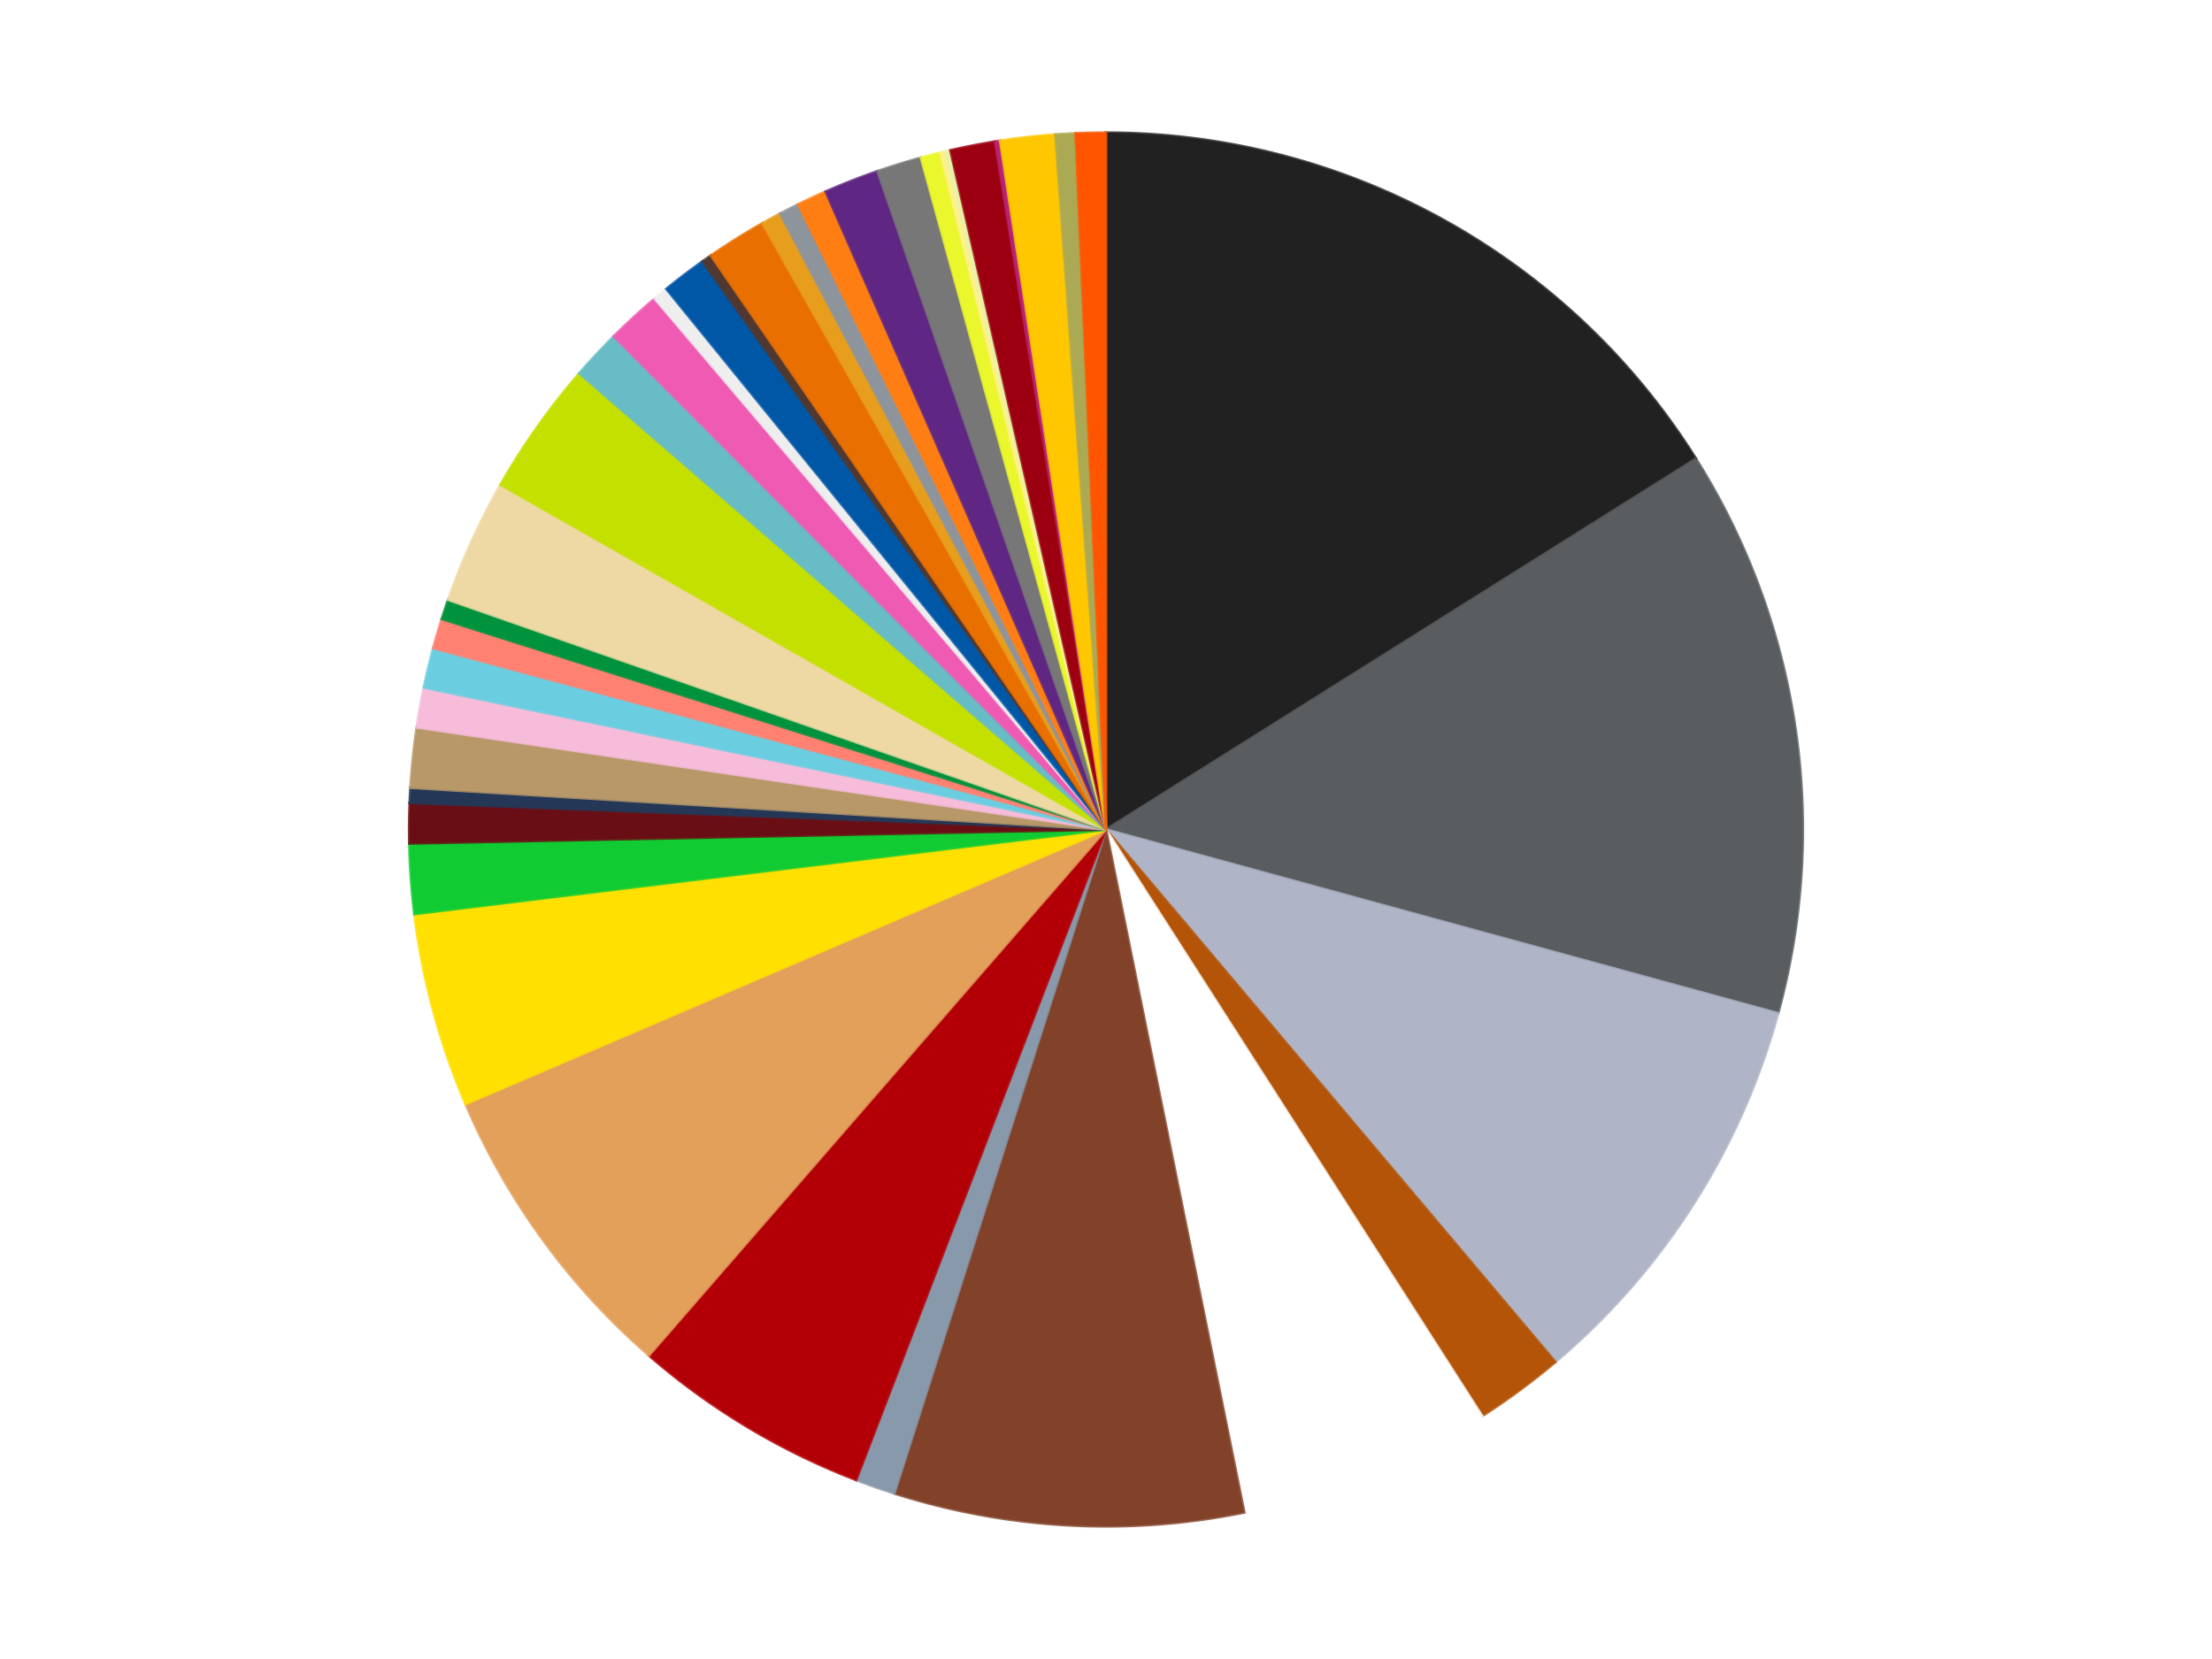
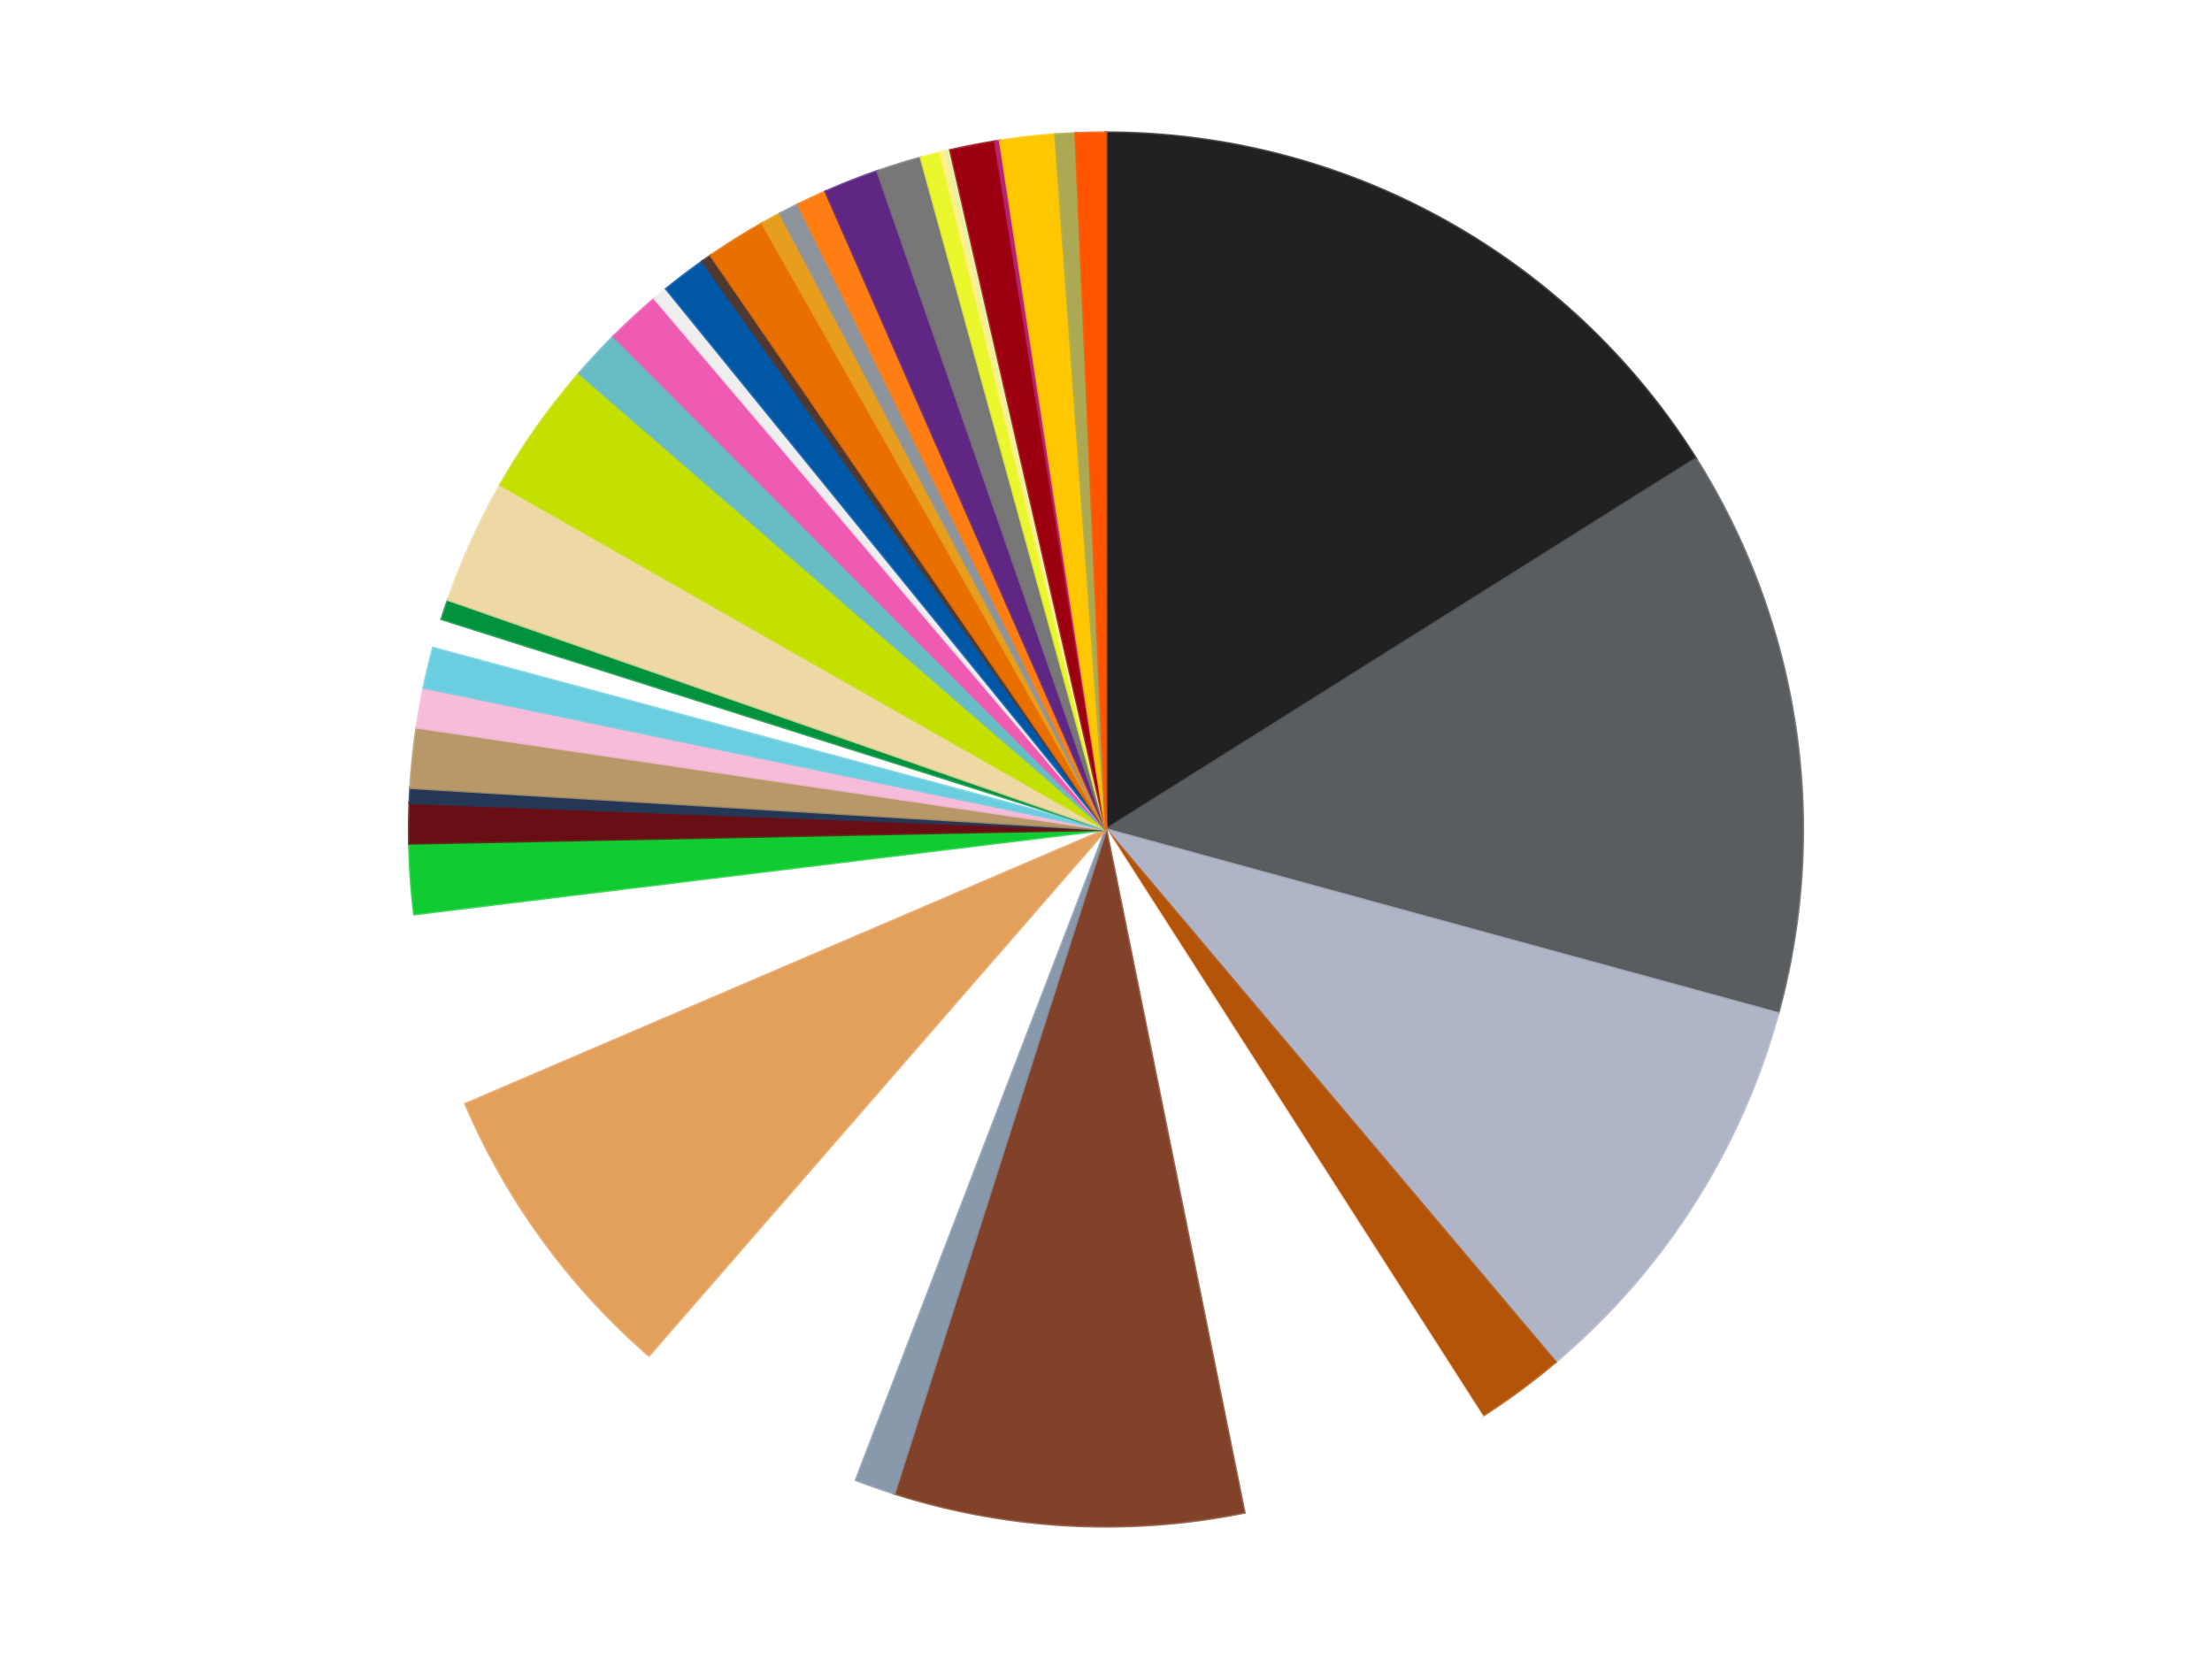
<svg xmlns="http://www.w3.org/2000/svg" xmlns:xlink="http://www.w3.org/1999/xlink" id="chart-185a777b-bf81-43b5-a146-e05b26fa184f" class="pygal-chart" viewBox="0 0 800 600">
  <defs>
    <style type="text/css">#chart-185a777b-bf81-43b5-a146-e05b26fa184f{-webkit-user-select:none;-webkit-font-smoothing:antialiased;font-family:Consolas,"Liberation Mono",Menlo,Courier,monospace}#chart-185a777b-bf81-43b5-a146-e05b26fa184f .title{font-family:Consolas,"Liberation Mono",Menlo,Courier,monospace;font-size:16px}#chart-185a777b-bf81-43b5-a146-e05b26fa184f .legends .legend text{font-family:Consolas,"Liberation Mono",Menlo,Courier,monospace;font-size:14px}#chart-185a777b-bf81-43b5-a146-e05b26fa184f .axis text{font-family:Consolas,"Liberation Mono",Menlo,Courier,monospace;font-size:10px}#chart-185a777b-bf81-43b5-a146-e05b26fa184f .axis text.major{font-family:Consolas,"Liberation Mono",Menlo,Courier,monospace;font-size:10px}#chart-185a777b-bf81-43b5-a146-e05b26fa184f .text-overlay text.value{font-family:Consolas,"Liberation Mono",Menlo,Courier,monospace;font-size:16px}#chart-185a777b-bf81-43b5-a146-e05b26fa184f .text-overlay text.label{font-family:Consolas,"Liberation Mono",Menlo,Courier,monospace;font-size:10px}#chart-185a777b-bf81-43b5-a146-e05b26fa184f .tooltip{font-family:Consolas,"Liberation Mono",Menlo,Courier,monospace;font-size:14px}#chart-185a777b-bf81-43b5-a146-e05b26fa184f text.no_data{font-family:Consolas,"Liberation Mono",Menlo,Courier,monospace;font-size:64px}
#chart-185a777b-bf81-43b5-a146-e05b26fa184f{background-color:transparent}#chart-185a777b-bf81-43b5-a146-e05b26fa184f path,#chart-185a777b-bf81-43b5-a146-e05b26fa184f line,#chart-185a777b-bf81-43b5-a146-e05b26fa184f rect,#chart-185a777b-bf81-43b5-a146-e05b26fa184f circle{-webkit-transition:150ms;-moz-transition:150ms;transition:150ms}#chart-185a777b-bf81-43b5-a146-e05b26fa184f .graph &gt; .background{fill:transparent}#chart-185a777b-bf81-43b5-a146-e05b26fa184f .plot &gt; .background{fill:transparent}#chart-185a777b-bf81-43b5-a146-e05b26fa184f .graph{fill:rgba(0,0,0,.87)}#chart-185a777b-bf81-43b5-a146-e05b26fa184f text.no_data{fill:rgba(0,0,0,1)}#chart-185a777b-bf81-43b5-a146-e05b26fa184f .title{fill:rgba(0,0,0,1)}#chart-185a777b-bf81-43b5-a146-e05b26fa184f .legends .legend text{fill:rgba(0,0,0,.87)}#chart-185a777b-bf81-43b5-a146-e05b26fa184f .legends .legend:hover text{fill:rgba(0,0,0,1)}#chart-185a777b-bf81-43b5-a146-e05b26fa184f .axis .line{stroke:rgba(0,0,0,1)}#chart-185a777b-bf81-43b5-a146-e05b26fa184f .axis .guide.line{stroke:rgba(0,0,0,.54)}#chart-185a777b-bf81-43b5-a146-e05b26fa184f .axis .major.line{stroke:rgba(0,0,0,.87)}#chart-185a777b-bf81-43b5-a146-e05b26fa184f .axis text.major{fill:rgba(0,0,0,1)}#chart-185a777b-bf81-43b5-a146-e05b26fa184f .axis.y .guides:hover .guide.line,#chart-185a777b-bf81-43b5-a146-e05b26fa184f .line-graph .axis.x .guides:hover .guide.line,#chart-185a777b-bf81-43b5-a146-e05b26fa184f .stackedline-graph .axis.x .guides:hover .guide.line,#chart-185a777b-bf81-43b5-a146-e05b26fa184f .xy-graph .axis.x .guides:hover .guide.line{stroke:rgba(0,0,0,1)}#chart-185a777b-bf81-43b5-a146-e05b26fa184f .axis .guides:hover text{fill:rgba(0,0,0,1)}#chart-185a777b-bf81-43b5-a146-e05b26fa184f .reactive{fill-opacity:1.0;stroke-opacity:.8;stroke-width:1}#chart-185a777b-bf81-43b5-a146-e05b26fa184f .ci{stroke:rgba(0,0,0,.87)}#chart-185a777b-bf81-43b5-a146-e05b26fa184f .reactive.active,#chart-185a777b-bf81-43b5-a146-e05b26fa184f .active .reactive{fill-opacity:0.6;stroke-opacity:.9;stroke-width:4}#chart-185a777b-bf81-43b5-a146-e05b26fa184f .ci .reactive.active{stroke-width:1.5}#chart-185a777b-bf81-43b5-a146-e05b26fa184f .series text{fill:rgba(0,0,0,1)}#chart-185a777b-bf81-43b5-a146-e05b26fa184f .tooltip rect{fill:transparent;stroke:rgba(0,0,0,1);-webkit-transition:opacity 150ms;-moz-transition:opacity 150ms;transition:opacity 150ms}#chart-185a777b-bf81-43b5-a146-e05b26fa184f .tooltip .label{fill:rgba(0,0,0,.87)}#chart-185a777b-bf81-43b5-a146-e05b26fa184f .tooltip .label{fill:rgba(0,0,0,.87)}#chart-185a777b-bf81-43b5-a146-e05b26fa184f .tooltip .legend{font-size:.8em;fill:rgba(0,0,0,.54)}#chart-185a777b-bf81-43b5-a146-e05b26fa184f .tooltip .x_label{font-size:.6em;fill:rgba(0,0,0,1)}#chart-185a777b-bf81-43b5-a146-e05b26fa184f .tooltip .xlink{font-size:.5em;text-decoration:underline}#chart-185a777b-bf81-43b5-a146-e05b26fa184f .tooltip .value{font-size:1.5em}#chart-185a777b-bf81-43b5-a146-e05b26fa184f .bound{font-size:.5em}#chart-185a777b-bf81-43b5-a146-e05b26fa184f .max-value{font-size:.75em;fill:rgba(0,0,0,.54)}#chart-185a777b-bf81-43b5-a146-e05b26fa184f .map-element{fill:transparent;stroke:rgba(0,0,0,.54) !important}#chart-185a777b-bf81-43b5-a146-e05b26fa184f .map-element .reactive{fill-opacity:inherit;stroke-opacity:inherit}#chart-185a777b-bf81-43b5-a146-e05b26fa184f .color-0,#chart-185a777b-bf81-43b5-a146-e05b26fa184f .color-0 a:visited{stroke:#f44336;fill:#f44336}#chart-185a777b-bf81-43b5-a146-e05b26fa184f .color-1,#chart-185a777b-bf81-43b5-a146-e05b26fa184f .color-1 a:visited{stroke:#3f51b5;fill:#3f51b5}#chart-185a777b-bf81-43b5-a146-e05b26fa184f .color-2,#chart-185a777b-bf81-43b5-a146-e05b26fa184f .color-2 a:visited{stroke:#009688;fill:#009688}#chart-185a777b-bf81-43b5-a146-e05b26fa184f .color-3,#chart-185a777b-bf81-43b5-a146-e05b26fa184f .color-3 a:visited{stroke:#ffc107;fill:#ffc107}#chart-185a777b-bf81-43b5-a146-e05b26fa184f .color-4,#chart-185a777b-bf81-43b5-a146-e05b26fa184f .color-4 a:visited{stroke:#ff5722;fill:#ff5722}#chart-185a777b-bf81-43b5-a146-e05b26fa184f .color-5,#chart-185a777b-bf81-43b5-a146-e05b26fa184f .color-5 a:visited{stroke:#9c27b0;fill:#9c27b0}#chart-185a777b-bf81-43b5-a146-e05b26fa184f .color-6,#chart-185a777b-bf81-43b5-a146-e05b26fa184f .color-6 a:visited{stroke:#03a9f4;fill:#03a9f4}#chart-185a777b-bf81-43b5-a146-e05b26fa184f .color-7,#chart-185a777b-bf81-43b5-a146-e05b26fa184f .color-7 a:visited{stroke:#8bc34a;fill:#8bc34a}#chart-185a777b-bf81-43b5-a146-e05b26fa184f .color-8,#chart-185a777b-bf81-43b5-a146-e05b26fa184f .color-8 a:visited{stroke:#ff9800;fill:#ff9800}#chart-185a777b-bf81-43b5-a146-e05b26fa184f .color-9,#chart-185a777b-bf81-43b5-a146-e05b26fa184f .color-9 a:visited{stroke:#e91e63;fill:#e91e63}#chart-185a777b-bf81-43b5-a146-e05b26fa184f .color-10,#chart-185a777b-bf81-43b5-a146-e05b26fa184f .color-10 a:visited{stroke:#2196f3;fill:#2196f3}#chart-185a777b-bf81-43b5-a146-e05b26fa184f .color-11,#chart-185a777b-bf81-43b5-a146-e05b26fa184f .color-11 a:visited{stroke:#4caf50;fill:#4caf50}#chart-185a777b-bf81-43b5-a146-e05b26fa184f .color-12,#chart-185a777b-bf81-43b5-a146-e05b26fa184f .color-12 a:visited{stroke:#ffeb3b;fill:#ffeb3b}#chart-185a777b-bf81-43b5-a146-e05b26fa184f .color-13,#chart-185a777b-bf81-43b5-a146-e05b26fa184f .color-13 a:visited{stroke:#673ab7;fill:#673ab7}#chart-185a777b-bf81-43b5-a146-e05b26fa184f .color-14,#chart-185a777b-bf81-43b5-a146-e05b26fa184f .color-14 a:visited{stroke:#00bcd4;fill:#00bcd4}#chart-185a777b-bf81-43b5-a146-e05b26fa184f .color-15,#chart-185a777b-bf81-43b5-a146-e05b26fa184f .color-15 a:visited{stroke:#cddc39;fill:#cddc39}#chart-185a777b-bf81-43b5-a146-e05b26fa184f .color-16,#chart-185a777b-bf81-43b5-a146-e05b26fa184f .color-16 a:visited{stroke:#9e9e9e;fill:#9e9e9e}#chart-185a777b-bf81-43b5-a146-e05b26fa184f .color-17,#chart-185a777b-bf81-43b5-a146-e05b26fa184f .color-17 a:visited{stroke:#607d8b;fill:#607d8b}#chart-185a777b-bf81-43b5-a146-e05b26fa184f .color-18,#chart-185a777b-bf81-43b5-a146-e05b26fa184f .color-18 a:visited{stroke:#cb180b;fill:#cb180b}#chart-185a777b-bf81-43b5-a146-e05b26fa184f .color-19,#chart-185a777b-bf81-43b5-a146-e05b26fa184f .color-19 a:visited{stroke:#293577;fill:#293577}#chart-185a777b-bf81-43b5-a146-e05b26fa184f .color-20,#chart-185a777b-bf81-43b5-a146-e05b26fa184f .color-20 a:visited{stroke:#00423c;fill:#00423c}#chart-185a777b-bf81-43b5-a146-e05b26fa184f .color-21,#chart-185a777b-bf81-43b5-a146-e05b26fa184f .color-21 a:visited{stroke:#b28500;fill:#b28500}#chart-185a777b-bf81-43b5-a146-e05b26fa184f .color-22,#chart-185a777b-bf81-43b5-a146-e05b26fa184f .color-22 a:visited{stroke:#cd3100;fill:#cd3100}#chart-185a777b-bf81-43b5-a146-e05b26fa184f .color-23,#chart-185a777b-bf81-43b5-a146-e05b26fa184f .color-23 a:visited{stroke:#5f186b;fill:#5f186b}#chart-185a777b-bf81-43b5-a146-e05b26fa184f .color-24,#chart-185a777b-bf81-43b5-a146-e05b26fa184f .color-24 a:visited{stroke:#026fa1;fill:#026fa1}#chart-185a777b-bf81-43b5-a146-e05b26fa184f .color-25,#chart-185a777b-bf81-43b5-a146-e05b26fa184f .color-25 a:visited{stroke:#608b2e;fill:#608b2e}#chart-185a777b-bf81-43b5-a146-e05b26fa184f .color-26,#chart-185a777b-bf81-43b5-a146-e05b26fa184f .color-26 a:visited{stroke:#ab6600;fill:#ab6600}#chart-185a777b-bf81-43b5-a146-e05b26fa184f .color-27,#chart-185a777b-bf81-43b5-a146-e05b26fa184f .color-27 a:visited{stroke:#a31042;fill:#a31042}#chart-185a777b-bf81-43b5-a146-e05b26fa184f .color-28,#chart-185a777b-bf81-43b5-a146-e05b26fa184f .color-28 a:visited{stroke:#0a6ab6;fill:#0a6ab6}#chart-185a777b-bf81-43b5-a146-e05b26fa184f .color-29,#chart-185a777b-bf81-43b5-a146-e05b26fa184f .color-29 a:visited{stroke:#337435;fill:#337435}#chart-185a777b-bf81-43b5-a146-e05b26fa184f .color-30,#chart-185a777b-bf81-43b5-a146-e05b26fa184f .color-30 a:visited{stroke:#e6ce00;fill:#e6ce00}#chart-185a777b-bf81-43b5-a146-e05b26fa184f .color-31,#chart-185a777b-bf81-43b5-a146-e05b26fa184f .color-31 a:visited{stroke:#432677;fill:#432677}#chart-185a777b-bf81-43b5-a146-e05b26fa184f .color-32,#chart-185a777b-bf81-43b5-a146-e05b26fa184f .color-32 a:visited{stroke:#007180;fill:#007180}#chart-185a777b-bf81-43b5-a146-e05b26fa184f .color-33,#chart-185a777b-bf81-43b5-a146-e05b26fa184f .color-33 a:visited{stroke:#97a41d;fill:#97a41d}#chart-185a777b-bf81-43b5-a146-e05b26fa184f .color-34,#chart-185a777b-bf81-43b5-a146-e05b26fa184f .color-34 a:visited{stroke:#747474;fill:#747474}#chart-185a777b-bf81-43b5-a146-e05b26fa184f .color-35,#chart-185a777b-bf81-43b5-a146-e05b26fa184f .color-35 a:visited{stroke:#3e5059;fill:#3e5059}#chart-185a777b-bf81-43b5-a146-e05b26fa184f .color-36,#chart-185a777b-bf81-43b5-a146-e05b26fa184f .color-36 a:visited{stroke:#7b0f07;fill:#7b0f07}#chart-185a777b-bf81-43b5-a146-e05b26fa184f .color-37,#chart-185a777b-bf81-43b5-a146-e05b26fa184f .color-37 a:visited{stroke:#141938;fill:#141938}#chart-185a777b-bf81-43b5-a146-e05b26fa184f .color-38,#chart-185a777b-bf81-43b5-a146-e05b26fa184f .color-38 a:visited{stroke:#000000;fill:#000000}#chart-185a777b-bf81-43b5-a146-e05b26fa184f .text-overlay .color-0 text{fill:black}#chart-185a777b-bf81-43b5-a146-e05b26fa184f .text-overlay .color-1 text{fill:black}#chart-185a777b-bf81-43b5-a146-e05b26fa184f .text-overlay .color-2 text{fill:black}#chart-185a777b-bf81-43b5-a146-e05b26fa184f .text-overlay .color-3 text{fill:black}#chart-185a777b-bf81-43b5-a146-e05b26fa184f .text-overlay .color-4 text{fill:black}#chart-185a777b-bf81-43b5-a146-e05b26fa184f .text-overlay .color-5 text{fill:black}#chart-185a777b-bf81-43b5-a146-e05b26fa184f .text-overlay .color-6 text{fill:black}#chart-185a777b-bf81-43b5-a146-e05b26fa184f .text-overlay .color-7 text{fill:black}#chart-185a777b-bf81-43b5-a146-e05b26fa184f .text-overlay .color-8 text{fill:black}#chart-185a777b-bf81-43b5-a146-e05b26fa184f .text-overlay .color-9 text{fill:black}#chart-185a777b-bf81-43b5-a146-e05b26fa184f .text-overlay .color-10 text{fill:black}#chart-185a777b-bf81-43b5-a146-e05b26fa184f .text-overlay .color-11 text{fill:black}#chart-185a777b-bf81-43b5-a146-e05b26fa184f .text-overlay .color-12 text{fill:black}#chart-185a777b-bf81-43b5-a146-e05b26fa184f .text-overlay .color-13 text{fill:black}#chart-185a777b-bf81-43b5-a146-e05b26fa184f .text-overlay .color-14 text{fill:black}#chart-185a777b-bf81-43b5-a146-e05b26fa184f .text-overlay .color-15 text{fill:black}#chart-185a777b-bf81-43b5-a146-e05b26fa184f .text-overlay .color-16 text{fill:black}#chart-185a777b-bf81-43b5-a146-e05b26fa184f .text-overlay .color-17 text{fill:black}#chart-185a777b-bf81-43b5-a146-e05b26fa184f .text-overlay .color-18 text{fill:black}#chart-185a777b-bf81-43b5-a146-e05b26fa184f .text-overlay .color-19 text{fill:black}#chart-185a777b-bf81-43b5-a146-e05b26fa184f .text-overlay .color-20 text{fill:white}#chart-185a777b-bf81-43b5-a146-e05b26fa184f .text-overlay .color-21 text{fill:black}#chart-185a777b-bf81-43b5-a146-e05b26fa184f .text-overlay .color-22 text{fill:black}#chart-185a777b-bf81-43b5-a146-e05b26fa184f .text-overlay .color-23 text{fill:black}#chart-185a777b-bf81-43b5-a146-e05b26fa184f .text-overlay .color-24 text{fill:black}#chart-185a777b-bf81-43b5-a146-e05b26fa184f .text-overlay .color-25 text{fill:black}#chart-185a777b-bf81-43b5-a146-e05b26fa184f .text-overlay .color-26 text{fill:black}#chart-185a777b-bf81-43b5-a146-e05b26fa184f .text-overlay .color-27 text{fill:black}#chart-185a777b-bf81-43b5-a146-e05b26fa184f .text-overlay .color-28 text{fill:black}#chart-185a777b-bf81-43b5-a146-e05b26fa184f .text-overlay .color-29 text{fill:black}#chart-185a777b-bf81-43b5-a146-e05b26fa184f .text-overlay .color-30 text{fill:black}#chart-185a777b-bf81-43b5-a146-e05b26fa184f .text-overlay .color-31 text{fill:black}#chart-185a777b-bf81-43b5-a146-e05b26fa184f .text-overlay .color-32 text{fill:black}#chart-185a777b-bf81-43b5-a146-e05b26fa184f .text-overlay .color-33 text{fill:black}#chart-185a777b-bf81-43b5-a146-e05b26fa184f .text-overlay .color-34 text{fill:black}#chart-185a777b-bf81-43b5-a146-e05b26fa184f .text-overlay .color-35 text{fill:black}#chart-185a777b-bf81-43b5-a146-e05b26fa184f .text-overlay .color-36 text{fill:black}#chart-185a777b-bf81-43b5-a146-e05b26fa184f .text-overlay .color-37 text{fill:white}#chart-185a777b-bf81-43b5-a146-e05b26fa184f .text-overlay .color-38 text{fill:white}
#chart-185a777b-bf81-43b5-a146-e05b26fa184f text.no_data{text-anchor:middle}#chart-185a777b-bf81-43b5-a146-e05b26fa184f .guide.line{fill:none}#chart-185a777b-bf81-43b5-a146-e05b26fa184f .centered{text-anchor:middle}#chart-185a777b-bf81-43b5-a146-e05b26fa184f .title{text-anchor:middle}#chart-185a777b-bf81-43b5-a146-e05b26fa184f .legends .legend text{fill-opacity:1}#chart-185a777b-bf81-43b5-a146-e05b26fa184f .axis.x text{text-anchor:middle}#chart-185a777b-bf81-43b5-a146-e05b26fa184f .axis.x:not(.web) text[transform]{text-anchor:start}#chart-185a777b-bf81-43b5-a146-e05b26fa184f .axis.x:not(.web) text[transform].backwards{text-anchor:end}#chart-185a777b-bf81-43b5-a146-e05b26fa184f .axis.y text{text-anchor:end}#chart-185a777b-bf81-43b5-a146-e05b26fa184f .axis.y text[transform].backwards{text-anchor:start}#chart-185a777b-bf81-43b5-a146-e05b26fa184f .axis.y2 text{text-anchor:start}#chart-185a777b-bf81-43b5-a146-e05b26fa184f .axis.y2 text[transform].backwards{text-anchor:end}#chart-185a777b-bf81-43b5-a146-e05b26fa184f .axis .guide.line{stroke-dasharray:4,4;stroke:black}#chart-185a777b-bf81-43b5-a146-e05b26fa184f .axis .major.guide.line{stroke-dasharray:6,6;stroke:black}#chart-185a777b-bf81-43b5-a146-e05b26fa184f .horizontal .axis.y .guide.line,#chart-185a777b-bf81-43b5-a146-e05b26fa184f .horizontal .axis.y2 .guide.line,#chart-185a777b-bf81-43b5-a146-e05b26fa184f .vertical .axis.x .guide.line{opacity:0}#chart-185a777b-bf81-43b5-a146-e05b26fa184f .horizontal .axis.always_show .guide.line,#chart-185a777b-bf81-43b5-a146-e05b26fa184f .vertical .axis.always_show .guide.line{opacity:1 !important}#chart-185a777b-bf81-43b5-a146-e05b26fa184f .axis.y .guides:hover .guide.line,#chart-185a777b-bf81-43b5-a146-e05b26fa184f .axis.y2 .guides:hover .guide.line,#chart-185a777b-bf81-43b5-a146-e05b26fa184f .axis.x .guides:hover .guide.line{opacity:1}#chart-185a777b-bf81-43b5-a146-e05b26fa184f .axis .guides:hover text{opacity:1}#chart-185a777b-bf81-43b5-a146-e05b26fa184f .nofill{fill:none}#chart-185a777b-bf81-43b5-a146-e05b26fa184f .subtle-fill{fill-opacity:.2}#chart-185a777b-bf81-43b5-a146-e05b26fa184f .dot{stroke-width:1px;fill-opacity:1;stroke-opacity:1}#chart-185a777b-bf81-43b5-a146-e05b26fa184f .dot.active{stroke-width:5px}#chart-185a777b-bf81-43b5-a146-e05b26fa184f .dot.negative{fill:transparent}#chart-185a777b-bf81-43b5-a146-e05b26fa184f text,#chart-185a777b-bf81-43b5-a146-e05b26fa184f tspan{stroke:none !important}#chart-185a777b-bf81-43b5-a146-e05b26fa184f .series text.active{opacity:1}#chart-185a777b-bf81-43b5-a146-e05b26fa184f .tooltip rect{fill-opacity:.95;stroke-width:.5}#chart-185a777b-bf81-43b5-a146-e05b26fa184f .tooltip text{fill-opacity:1}#chart-185a777b-bf81-43b5-a146-e05b26fa184f .showable{visibility:hidden}#chart-185a777b-bf81-43b5-a146-e05b26fa184f .showable.shown{visibility:visible}#chart-185a777b-bf81-43b5-a146-e05b26fa184f .gauge-background{fill:rgba(229,229,229,1);stroke:none}#chart-185a777b-bf81-43b5-a146-e05b26fa184f .bg-lines{stroke:transparent;stroke-width:2px}</style>
    <script type="text/javascript">window.pygal = window.pygal || {};window.pygal.config = window.pygal.config || {};window.pygal.config['185a777b-bf81-43b5-a146-e05b26fa184f'] = {"allow_interruptions": false, "box_mode": "extremes", "classes": ["pygal-chart"], "css": ["file://style.css", "file://graph.css"], "defs": [], "disable_xml_declaration": false, "dots_size": 2.5, "dynamic_print_values": false, "explicit_size": false, "fill": false, "force_uri_protocol": "https", "formatter": null, "half_pie": false, "height": 600, "include_x_axis": false, "inner_radius": 0, "interpolate": null, "interpolation_parameters": {}, "interpolation_precision": 250, "inverse_y_axis": false, "js": ["//kozea.github.io/pygal.js/2.0.x/pygal-tooltips.min.js"], "legend_at_bottom": false, "legend_at_bottom_columns": null, "legend_box_size": 12, "logarithmic": false, "margin": 20, "margin_bottom": null, "margin_left": null, "margin_right": null, "margin_top": null, "max_scale": 16, "min_scale": 4, "missing_value_fill_truncation": "x", "no_data_text": "No data", "no_prefix": false, "order_min": null, "pretty_print": false, "print_labels": false, "print_values": false, "print_values_position": "center", "print_zeroes": true, "range": null, "rounded_bars": null, "secondary_range": null, "show_dots": true, "show_legend": false, "show_minor_x_labels": true, "show_minor_y_labels": true, "show_only_major_dots": false, "show_x_guides": false, "show_x_labels": true, "show_y_guides": true, "show_y_labels": true, "spacing": 10, "stack_from_top": false, "strict": false, "stroke": true, "stroke_style": null, "style": {"background": "transparent", "ci_colors": [], "colors": ["#F44336", "#3F51B5", "#009688", "#FFC107", "#FF5722", "#9C27B0", "#03A9F4", "#8BC34A", "#FF9800", "#E91E63", "#2196F3", "#4CAF50", "#FFEB3B", "#673AB7", "#00BCD4", "#CDDC39", "#9E9E9E", "#607D8B"], "dot_opacity": "1", "font_family": "Consolas, \"Liberation Mono\", Menlo, Courier, monospace", "foreground": "rgba(0, 0, 0, .87)", "foreground_strong": "rgba(0, 0, 0, 1)", "foreground_subtle": "rgba(0, 0, 0, .54)", "guide_stroke_color": "black", "guide_stroke_dasharray": "4,4", "label_font_family": "Consolas, \"Liberation Mono\", Menlo, Courier, monospace", "label_font_size": 10, "legend_font_family": "Consolas, \"Liberation Mono\", Menlo, Courier, monospace", "legend_font_size": 14, "major_guide_stroke_color": "black", "major_guide_stroke_dasharray": "6,6", "major_label_font_family": "Consolas, \"Liberation Mono\", Menlo, Courier, monospace", "major_label_font_size": 10, "no_data_font_family": "Consolas, \"Liberation Mono\", Menlo, Courier, monospace", "no_data_font_size": 64, "opacity": "1.0", "opacity_hover": "0.6", "plot_background": "transparent", "stroke_opacity": ".8", "stroke_opacity_hover": ".9", "stroke_width": "1", "stroke_width_hover": "4", "title_font_family": "Consolas, \"Liberation Mono\", Menlo, Courier, monospace", "title_font_size": 16, "tooltip_font_family": "Consolas, \"Liberation Mono\", Menlo, Courier, monospace", "tooltip_font_size": 14, "transition": "150ms", "value_background": "rgba(229, 229, 229, 1)", "value_colors": [], "value_font_family": "Consolas, \"Liberation Mono\", Menlo, Courier, monospace", "value_font_size": 16, "value_label_font_family": "Consolas, \"Liberation Mono\", Menlo, Courier, monospace", "value_label_font_size": 10}, "title": null, "tooltip_border_radius": 0, "tooltip_fancy_mode": true, "truncate_label": null, "truncate_legend": null, "width": 800, "x_label_rotation": 0, "x_labels": null, "x_labels_major": null, "x_labels_major_count": null, "x_labels_major_every": null, "x_title": null, "xrange": null, "y_label_rotation": 0, "y_labels": null, "y_labels_major": null, "y_labels_major_count": null, "y_labels_major_every": null, "y_title": null, "zero": 0, "legends": ["Black", "Dark Bluish Gray", "Light Bluish Gray", "Dark Orange", "White", "Reddish Brown", "Sand Blue", "Red", "Medium Nougat", "Yellow", "Bright Green", "Dark Red", "Dark Blue", "Dark Tan", "Bright Pink", "Medium Azure", "Coral", "Green", "Tan", "Lime", "Trans-Light Blue", "Dark Pink", "Trans-Clear", "Blue", "Dark Brown", "Trans-Orange", "Pearl Gold", "Flat Silver", "Orange", "Dark Purple", "Trans-Black (2023)", "Trans-Yellow", "Bright Light Yellow", "Yellowish Green", "Trans-Red", "Magenta", "Bright Light Orange", "Olive Green", "Reddish Orange"]}</script>
    <script type="text/javascript" xlink:href="https://kozea.github.io/pygal.js/2.0.x/pygal-tooltips.min.js" />
  </defs>
  <title>Pygal</title>
  <g class="graph pie-graph vertical">
    <rect x="0" y="0" width="800" height="600" class="background" />
    <g transform="translate(20, 20)" class="plot">
      <rect x="0" y="0" width="760" height="560" class="background" />
      <g class="series serie-0 color-0">
        <g class="slices">
          <g class="slice" style="fill: #212121; stroke: #212121">
            <path d="M380 28 A252 252 0 0 1 593.357 145.9 L380 280 A0 0 0 0 0 380 280 z" class="slice reactive tooltip-trigger" />
            <desc class="value">139</desc>
            <desc class="x centered">440.94142752013215</desc>
            <desc class="y centered">169.71789623058294</desc>
          </g>
        </g>
      </g>
      <g class="series serie-1 color-1">
        <g class="slices">
          <g class="slice" style="fill: #595D60; stroke: #595D60">
            <path d="M593.357 145.9 A252 252 0 0 1 623.075 346.474 L380 280 A0 0 0 0 0 380 280 z" class="slice reactive tooltip-trigger" />
            <desc class="value">114</desc>
            <desc class="x centered">504.6393859506151</desc>
            <desc class="y centered">261.5331792163999</desc>
          </g>
        </g>
      </g>
      <g class="series serie-2 color-2">
        <g class="slices">
          <g class="slice" style="fill: #AFB5C7; stroke: #AFB5C7">
            <path d="M623.075 346.474 A252 252 0 0 1 542.527 472.585 L380 280 A0 0 0 0 0 380 280 z" class="slice reactive tooltip-trigger" />
            <desc class="value">83</desc>
            <desc class="x centered">486.18870609862654</desc>
            <desc class="y centered">347.8229953415471</desc>
          </g>
        </g>
      </g>
      <g class="series serie-3 color-3">
        <g class="slices">
          <g class="slice" style="fill: #B35408; stroke: #B35408">
            <path d="M542.527 472.585 A252 252 0 0 1 516.031 492.131 L380 280 A0 0 0 0 0 380 280 z" class="slice reactive tooltip-trigger" />
            <desc class="value">18</desc>
            <desc class="x centered">454.79942499984946</desc>
            <desc class="y centered">381.39549309358824</desc>
          </g>
        </g>
      </g>
      <g class="series serie-4 color-4">
        <g class="slices">
          <g class="slice" style="fill: #FFFFFF; stroke: #FFFFFF">
            <path d="M516.031 492.131 A252 252 0 0 1 430.004 526.989 L380 280 A0 0 0 0 0 380 280 z" class="slice reactive tooltip-trigger" />
            <desc class="value">51</desc>
            <desc class="x centered">427.3182670648052</desc>
            <desc class="y centered">396.77748756495737</desc>
          </g>
        </g>
      </g>
      <g class="series serie-5 color-5">
        <g class="slices">
          <g class="slice" style="fill: #82422A; stroke: #82422A">
            <path d="M430.004 526.989 A252 252 0 0 1 303.435 520.087 L380 280 A0 0 0 0 0 380 280 z" class="slice reactive tooltip-trigger" />
            <desc class="value">70</desc>
            <desc class="x centered">373.1391057723161</desc>
            <desc class="y centered">405.8130682019819</desc>
          </g>
        </g>
      </g>
      <g class="series serie-6 color-6">
        <g class="slices">
          <g class="slice" style="fill: #8899AB; stroke: #8899AB">
            <path d="M303.435 520.087 A252 252 0 0 1 289.62 515.235 L380 280 A0 0 0 0 0 380 280 z" class="slice reactive tooltip-trigger" />
            <desc class="value">8</desc>
            <desc class="x centered">338.2460289798149</desc>
            <desc class="y centered">398.8806372124811</desc>
          </g>
        </g>
      </g>
      <g class="series serie-7 color-7">
        <g class="slices">
          <g class="slice" style="fill: #B30006; stroke: #B30006">
-             <path d="M289.62 515.235 A252 252 0 0 1 214.692 470.203 L380 280 A0 0 0 0 0 380 280 z" class="slice reactive tooltip-trigger" />
            <desc class="value">48</desc>
            <desc class="x centered">315.094306883819</desc>
            <desc class="y centered">387.99653235686844</desc>
          </g>
        </g>
      </g>
      <g class="series serie-8 color-8">
        <g class="slices">
          <g class="slice" style="fill: #E3A05B; stroke: #E3A05B">
            <path d="M214.692 470.203 A252 252 0 0 1 148.382 379.283 L380 280 A0 0 0 0 0 380 280 z" class="slice reactive tooltip-trigger" />
            <desc class="value">62</desc>
            <desc class="x centered">278.19851764181084</desc>
            <desc class="y centered">354.245930458681</desc>
          </g>
        </g>
      </g>
      <g class="series serie-9 color-9">
        <g class="slices">
          <g class="slice" style="fill: #FFE001; stroke: #FFE001">
-             <path d="M148.382 379.283 A252 252 0 0 1 129.863 310.585 L380 280 A0 0 0 0 0 380 280 z" class="slice reactive tooltip-trigger" />
            <desc class="value">39</desc>
            <desc class="x centered">258.34283546932727</desc>
            <desc class="y centered">312.7953398878077</desc>
          </g>
        </g>
      </g>
      <g class="series serie-10 color-10">
        <g class="slices">
          <g class="slice" style="fill: #10CB31; stroke: #10CB31">
            <path d="M129.863 310.585 A252 252 0 0 1 128.05 285.033 L380 280 A0 0 0 0 0 380 280 z" class="slice reactive tooltip-trigger" />
            <desc class="value">14</desc>
            <desc class="x centered">254.31586082737385</desc>
            <desc class="y centered">288.91611801379634</desc>
          </g>
        </g>
      </g>
      <g class="series serie-11 color-11">
        <g class="slices">
          <g class="slice" style="fill: #6A0E15; stroke: #6A0E15">
            <path d="M128.05 285.033 A252 252 0 0 1 128.183 270.392 L380 280 A0 0 0 0 0 380 280 z" class="slice reactive tooltip-trigger" />
            <desc class="value">8</desc>
            <desc class="x centered">254.00519379870298</desc>
            <desc class="y centered">278.8559675277338</desc>
          </g>
        </g>
      </g>
      <g class="series serie-12 color-12">
        <g class="slices">
          <g class="slice" style="fill: #243757; stroke: #243757">
            <path d="M128.183 270.392 A252 252 0 0 1 128.452 264.908 L380 280 A0 0 0 0 0 380 280 z" class="slice reactive tooltip-trigger" />
            <desc class="value">3</desc>
            <desc class="x centered">254.1514218721377</desc>
            <desc class="y centered">273.82461473304414</desc>
          </g>
        </g>
      </g>
      <g class="series serie-13 color-13">
        <g class="slices">
          <g class="slice" style="fill: #B89869; stroke: #B89869">
            <path d="M128.452 264.908 A252 252 0 0 1 130.721 243.066 L380 280 A0 0 0 0 0 380 280 z" class="slice reactive tooltip-trigger" />
            <desc class="value">12</desc>
            <desc class="x centered">254.6743882699095</desc>
            <desc class="y centered">266.98112737297845</desc>
          </g>
        </g>
      </g>
      <g class="series serie-14 color-14">
        <g class="slices">
          <g class="slice" style="fill: #F7BCDA; stroke: #F7BCDA">
            <path d="M130.721 243.066 A252 252 0 0 1 133.287 228.651 L380 280 A0 0 0 0 0 380 280 z" class="slice reactive tooltip-trigger" />
            <desc class="value">8</desc>
            <desc class="x centered">255.94970243029192</desc>
            <desc class="y centered">257.92006175581827</desc>
          </g>
        </g>
      </g>
      <g class="series serie-15 color-15">
        <g class="slices">
          <g class="slice" style="fill: #6ACEE0; stroke: #6ACEE0">
            <path d="M133.287 228.651 A252 252 0 0 1 136.686 214.409 L380 280 A0 0 0 0 0 380 280 z" class="slice reactive tooltip-trigger" />
            <desc class="value">8</desc>
            <desc class="x centered">257.4414427626882</desc>
            <desc class="y centered">250.75277709066094</desc>
          </g>
        </g>
      </g>
      <g class="series serie-16 color-16">
        <g class="slices">
          <g class="slice" style="fill: #FF8172; stroke: #FF8172">
-             <path d="M136.686 214.409 A252 252 0 0 1 139.774 203.871 L380 280 A0 0 0 0 0 380 280 z" class="slice reactive tooltip-trigger" />
            <desc class="value">6</desc>
            <desc class="x centered">259.08631929995704</desc>
            <desc class="y centered">244.56157707278638</desc>
          </g>
        </g>
      </g>
      <g class="series serie-17 color-17">
        <g class="slices">
          <g class="slice" style="fill: #00923D; stroke: #00923D">
            <path d="M139.774 203.871 A252 252 0 0 1 142.087 196.924 L380 280 A0 0 0 0 0 380 280 z" class="slice reactive tooltip-trigger" />
            <desc class="value">4</desc>
            <desc class="x centered">260.4528620759549</desc>
            <desc class="y centered">240.1944499577089</desc>
          </g>
        </g>
      </g>
      <g class="series serie-18 color-18">
        <g class="slices">
          <g class="slice" style="fill: #EED9A4; stroke: #EED9A4">
            <path d="M142.087 196.924 A252 252 0 0 1 161.003 155.323 L380 280 A0 0 0 0 0 380 280 z" class="slice reactive tooltip-trigger" />
            <desc class="value">25</desc>
            <desc class="x centered">265.3001148430047</desc>
            <desc class="y centered">227.8469910266715</desc>
          </g>
        </g>
      </g>
      <g class="series serie-19 color-19">
        <g class="slices">
          <g class="slice" style="fill: #C4E000; stroke: #C4E000">
            <path d="M161.003 155.323 A252 252 0 0 1 189.497 115.038 L380 280 A0 0 0 0 0 380 280 z" class="slice reactive tooltip-trigger" />
            <desc class="value">27</desc>
            <desc class="x centered">277.13068315898283</desc>
            <desc class="y centered">207.2407830397933</desc>
          </g>
        </g>
      </g>
      <g class="series serie-20 color-20">
        <g class="slices">
          <g class="slice" style="fill: #68BCC5; stroke: #68BCC5">
            <path d="M189.497 115.038 A252 252 0 0 1 201.971 101.647 L380 280 A0 0 0 0 0 380 280 z" class="slice reactive tooltip-trigger" />
            <desc class="value">10</desc>
            <desc class="x centered">287.80609871109056</desc>
            <desc class="y centered">194.1147011117105</desc>
          </g>
        </g>
      </g>
      <g class="series serie-21 color-21">
        <g class="slices">
          <g class="slice" style="fill: #EF5BB3; stroke: #EF5BB3">
            <path d="M201.971 101.647 A252 252 0 0 1 216.774 88.007 L380 280 A0 0 0 0 0 380 280 z" class="slice reactive tooltip-trigger" />
            <desc class="value">11</desc>
            <desc class="x centered">294.6182315311501</desc>
            <desc class="y centered">187.33957903650713</desc>
          </g>
        </g>
      </g>
      <g class="series serie-22 color-22">
        <g class="slices">
          <g class="slice" style="fill: #EEEEEE; stroke: #EEEEEE">
            <path d="M216.774 88.007 A252 252 0 0 1 220.997 84.496 L380 280 A0 0 0 0 0 380 280 z" class="slice reactive tooltip-trigger" />
            <desc class="value">3</desc>
            <desc class="x centered">299.43801591530524</desc>
            <desc class="y centered">183.11983319410834</desc>
          </g>
        </g>
      </g>
      <g class="series serie-23 color-23">
        <g class="slices">
          <g class="slice" style="fill: #0057A6; stroke: #0057A6">
            <path d="M220.997 84.496 A252 252 0 0 1 234.108 74.526 L380 280 A0 0 0 0 0 380 280 z" class="slice reactive tooltip-trigger" />
            <desc class="value">9</desc>
            <desc class="x centered">303.73548715488516</desc>
            <desc class="y centered">179.70182414172575</desc>
          </g>
        </g>
      </g>
      <g class="series serie-24 color-24">
        <g class="slices">
          <g class="slice" style="fill: #50372F; stroke: #50372F">
            <path d="M234.108 74.526 A252 252 0 0 1 237.109 72.428 L380 280 A0 0 0 0 0 380 280 z" class="slice reactive tooltip-trigger" />
            <desc class="value">2</desc>
            <desc class="x centered">307.80227643413764</desc>
            <desc class="y centered">176.73583045456996</desc>
          </g>
        </g>
      </g>
      <g class="series serie-25 color-25">
        <g class="slices">
          <g class="slice" style="fill: #E96F01; stroke: #E96F01">
            <path d="M237.109 72.428 A252 252 0 0 1 255.721 60.777 L380 280 A0 0 0 0 0 380 280 z" class="slice reactive tooltip-trigger" />
            <desc class="value">12</desc>
            <desc class="x centered">313.1439537612306</desc>
            <desc class="y centered">173.1998638515871</desc>
          </g>
        </g>
      </g>
      <g class="series serie-26 color-26">
        <g class="slices">
          <g class="slice" style="fill: #E79E1D; stroke: #E79E1D">
            <path d="M255.721 60.777 A252 252 0 0 1 262.142 57.259 L380 280 A0 0 0 0 0 380 280 z" class="slice reactive tooltip-trigger" />
            <desc class="value">4</desc>
            <desc class="x centered">319.4595069933972</desc>
            <desc class="y centered">169.4972909539432</desc>
          </g>
        </g>
      </g>
      <g class="series serie-27 color-27">
        <g class="slices">
          <g class="slice" style="fill: #8D949C; stroke: #8D949C">
            <path d="M262.142 57.259 A252 252 0 0 1 268.663 53.929 L380 280 A0 0 0 0 0 380 280 z" class="slice reactive tooltip-trigger" />
            <desc class="value">4</desc>
            <desc class="x centered">322.6952851860512</desc>
            <desc class="y centered">167.78516292355988</desc>
          </g>
        </g>
      </g>
      <g class="series serie-28 color-28">
        <g class="slices">
          <g class="slice" style="fill: #FF7E14; stroke: #FF7E14">
            <path d="M268.663 53.929 A252 252 0 0 1 278.618 49.293 L380 280 A0 0 0 0 0 380 280 z" class="slice reactive tooltip-trigger" />
            <desc class="value">6</desc>
            <desc class="x centered">326.8077091143347</desc>
            <desc class="y centered">165.7783724930573</desc>
          </g>
        </g>
      </g>
      <g class="series serie-29 color-29">
        <g class="slices">
          <g class="slice" style="fill: #5F2683; stroke: #5F2683">
            <path d="M278.618 49.293 A252 252 0 0 1 297.356 41.937 L380 280 A0 0 0 0 0 380 280 z" class="slice reactive tooltip-trigger" />
            <desc class="value">11</desc>
            <desc class="x centered">333.9568885835871</desc>
            <desc class="y centered">162.713888754483</desc>
          </g>
        </g>
      </g>
      <g class="series serie-30 color-30">
        <g class="slices">
          <g class="slice" style="fill: #777777; stroke: #777777">
            <path d="M297.356 41.937 A252 252 0 0 1 313.085 37.047 L380 280 A0 0 0 0 0 380 280 z" class="slice reactive tooltip-trigger" />
            <desc class="value">9</desc>
            <desc class="x centered">342.59023969307793</desc>
            <desc class="y centered">159.68163135340208</desc>
          </g>
        </g>
      </g>
      <g class="series serie-31 color-31">
        <g class="slices">
          <g class="slice" style="fill: #EBF72D; stroke: #EBF72D">
            <path d="M313.085 37.047 A252 252 0 0 1 320.171 35.205 L380 280 A0 0 0 0 0 380 280 z" class="slice reactive tooltip-trigger" />
            <desc class="value">4</desc>
            <desc class="x centered">348.31061312092794</desc>
            <desc class="y centered">158.0500809379994</desc>
          </g>
        </g>
      </g>
      <g class="series serie-32 color-32">
        <g class="slices">
          <g class="slice" style="fill: #FFF08C; stroke: #FFF08C">
            <path d="M320.171 35.205 A252 252 0 0 1 321.951 34.777 L380 280 A0 0 0 0 0 380 280 z" class="slice reactive tooltip-trigger" />
            <desc class="value">1</desc>
            <desc class="x centered">350.53026528479984</desc>
            <desc class="y centered">157.49475629257446</desc>
          </g>
        </g>
      </g>
      <g class="series serie-33 color-33">
        <g class="slices">
          <g class="slice" style="fill: #E7F2A7; stroke: #E7F2A7">
            <path d="M321.951 34.777 A252 252 0 0 1 323.734 34.362 L380 280 A0 0 0 0 0 380 280 z" class="slice reactive tooltip-trigger" />
            <desc class="value">1</desc>
            <desc class="x centered">351.420888258012</desc>
            <desc class="y centered">157.28392781693606</desc>
          </g>
        </g>
      </g>
      <g class="series serie-34 color-34">
        <g class="slices">
          <g class="slice" style="fill: #9C0010; stroke: #9C0010">
            <path d="M323.734 34.362 A252 252 0 0 1 339.901 31.211 L380 280 A0 0 0 0 0 380 280 z" class="slice reactive tooltip-trigger" />
            <desc class="value">9</desc>
            <desc class="x centered">355.8956791548136</desc>
            <desc class="y centered">156.32711810347303</desc>
          </g>
        </g>
      </g>
      <g class="series serie-35 color-35">
        <g class="slices">
          <g class="slice" style="fill: #B72276; stroke: #B72276">
            <path d="M339.901 31.211 A252 252 0 0 1 341.709 30.926 L380 280 A0 0 0 0 0 380 280 z" class="slice reactive tooltip-trigger" />
            <desc class="value">1</desc>
            <desc class="x centered">360.40226182036025</desc>
            <desc class="y centered">155.53342352967888</desc>
          </g>
        </g>
      </g>
      <g class="series serie-36 color-36">
        <g class="slices">
          <g class="slice" style="fill: #FFC700; stroke: #FFC700">
            <path d="M341.709 30.926 A252 252 0 0 1 361.711 28.665 L380 280 A0 0 0 0 0 380 280 z" class="slice reactive tooltip-trigger" />
            <desc class="value">11</desc>
            <desc class="x centered">365.8437547378825</desc>
            <desc class="y centered">154.79776072258622</desc>
          </g>
        </g>
      </g>
      <g class="series serie-37 color-37">
        <g class="slices">
          <g class="slice" style="fill: #ABA953; stroke: #ABA953">
            <path d="M361.711 28.665 A252 252 0 0 1 369.021 28.239 L380 280 A0 0 0 0 0 380 280 z" class="slice reactive tooltip-trigger" />
            <desc class="value">4</desc>
            <desc class="x centered">372.68221166749794</desc>
            <desc class="y centered">154.21267959797896</desc>
          </g>
        </g>
      </g>
      <g class="series serie-38 color-38">
        <g class="slices">
          <g class="slice" style="fill: #FF5500; stroke: #FF5500">
            <path d="M369.021 28.239 A252 252 0 0 1 380 28 L380 280 A0 0 0 0 0 380 280 z" class="slice reactive tooltip-trigger" />
            <desc class="value">6</desc>
            <desc class="x centered">377.25450164190596</desc>
            <desc class="y centered">154.02991530222067</desc>
          </g>
        </g>
      </g>
    </g>
    <g class="titles" />
    <g transform="translate(20, 20)" class="plot overlay">
      <g class="series serie-0 color-0" />
      <g class="series serie-1 color-1" />
      <g class="series serie-2 color-2" />
      <g class="series serie-3 color-3" />
      <g class="series serie-4 color-4" />
      <g class="series serie-5 color-5" />
      <g class="series serie-6 color-6" />
      <g class="series serie-7 color-7" />
      <g class="series serie-8 color-8" />
      <g class="series serie-9 color-9" />
      <g class="series serie-10 color-10" />
      <g class="series serie-11 color-11" />
      <g class="series serie-12 color-12" />
      <g class="series serie-13 color-13" />
      <g class="series serie-14 color-14" />
      <g class="series serie-15 color-15" />
      <g class="series serie-16 color-16" />
      <g class="series serie-17 color-17" />
      <g class="series serie-18 color-18" />
      <g class="series serie-19 color-19" />
      <g class="series serie-20 color-20" />
      <g class="series serie-21 color-21" />
      <g class="series serie-22 color-22" />
      <g class="series serie-23 color-23" />
      <g class="series serie-24 color-24" />
      <g class="series serie-25 color-25" />
      <g class="series serie-26 color-26" />
      <g class="series serie-27 color-27" />
      <g class="series serie-28 color-28" />
      <g class="series serie-29 color-29" />
      <g class="series serie-30 color-30" />
      <g class="series serie-31 color-31" />
      <g class="series serie-32 color-32" />
      <g class="series serie-33 color-33" />
      <g class="series serie-34 color-34" />
      <g class="series serie-35 color-35" />
      <g class="series serie-36 color-36" />
      <g class="series serie-37 color-37" />
      <g class="series serie-38 color-38" />
    </g>
    <g transform="translate(20, 20)" class="plot text-overlay">
      <g class="series serie-0 color-0" />
      <g class="series serie-1 color-1" />
      <g class="series serie-2 color-2" />
      <g class="series serie-3 color-3" />
      <g class="series serie-4 color-4" />
      <g class="series serie-5 color-5" />
      <g class="series serie-6 color-6" />
      <g class="series serie-7 color-7" />
      <g class="series serie-8 color-8" />
      <g class="series serie-9 color-9" />
      <g class="series serie-10 color-10" />
      <g class="series serie-11 color-11" />
      <g class="series serie-12 color-12" />
      <g class="series serie-13 color-13" />
      <g class="series serie-14 color-14" />
      <g class="series serie-15 color-15" />
      <g class="series serie-16 color-16" />
      <g class="series serie-17 color-17" />
      <g class="series serie-18 color-18" />
      <g class="series serie-19 color-19" />
      <g class="series serie-20 color-20" />
      <g class="series serie-21 color-21" />
      <g class="series serie-22 color-22" />
      <g class="series serie-23 color-23" />
      <g class="series serie-24 color-24" />
      <g class="series serie-25 color-25" />
      <g class="series serie-26 color-26" />
      <g class="series serie-27 color-27" />
      <g class="series serie-28 color-28" />
      <g class="series serie-29 color-29" />
      <g class="series serie-30 color-30" />
      <g class="series serie-31 color-31" />
      <g class="series serie-32 color-32" />
      <g class="series serie-33 color-33" />
      <g class="series serie-34 color-34" />
      <g class="series serie-35 color-35" />
      <g class="series serie-36 color-36" />
      <g class="series serie-37 color-37" />
      <g class="series serie-38 color-38" />
    </g>
    <g transform="translate(20, 20)" class="plot tooltip-overlay">
      <g transform="translate(0 0)" style="opacity: 0" class="tooltip">
        <rect rx="0" ry="0" width="0" height="0" class="tooltip-box" />
        <g class="text" />
      </g>
    </g>
  </g>
</svg>